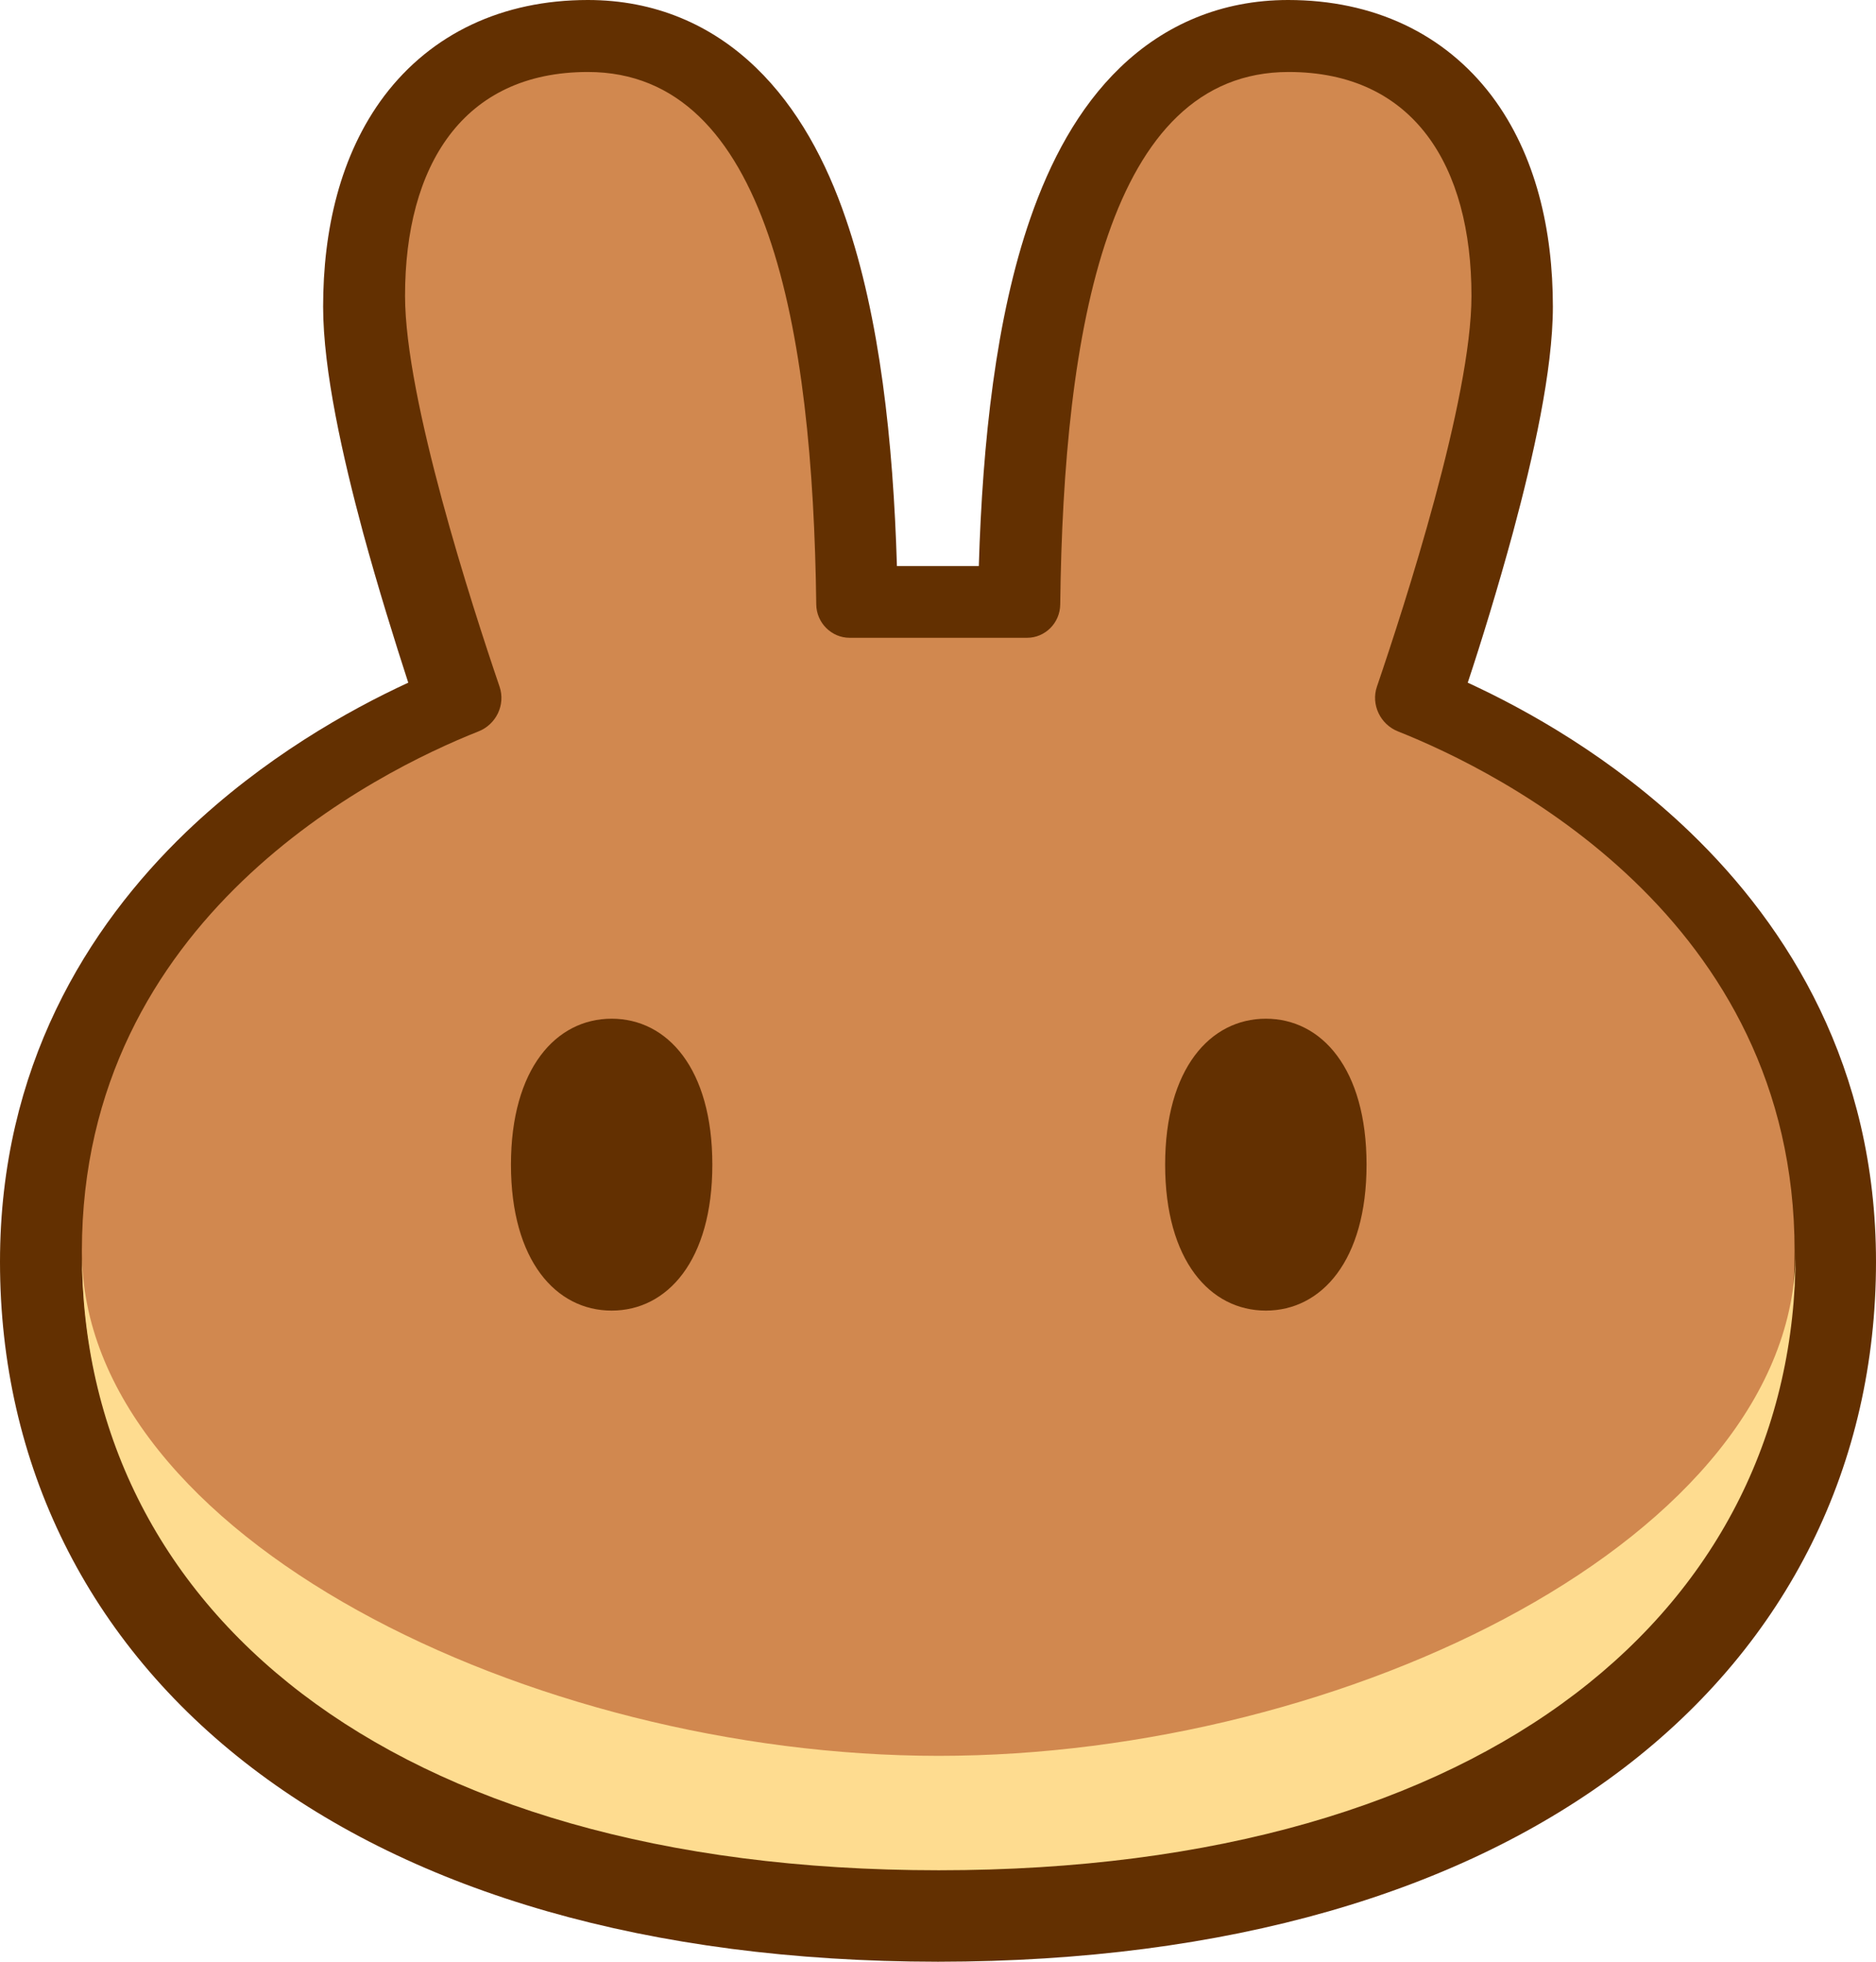
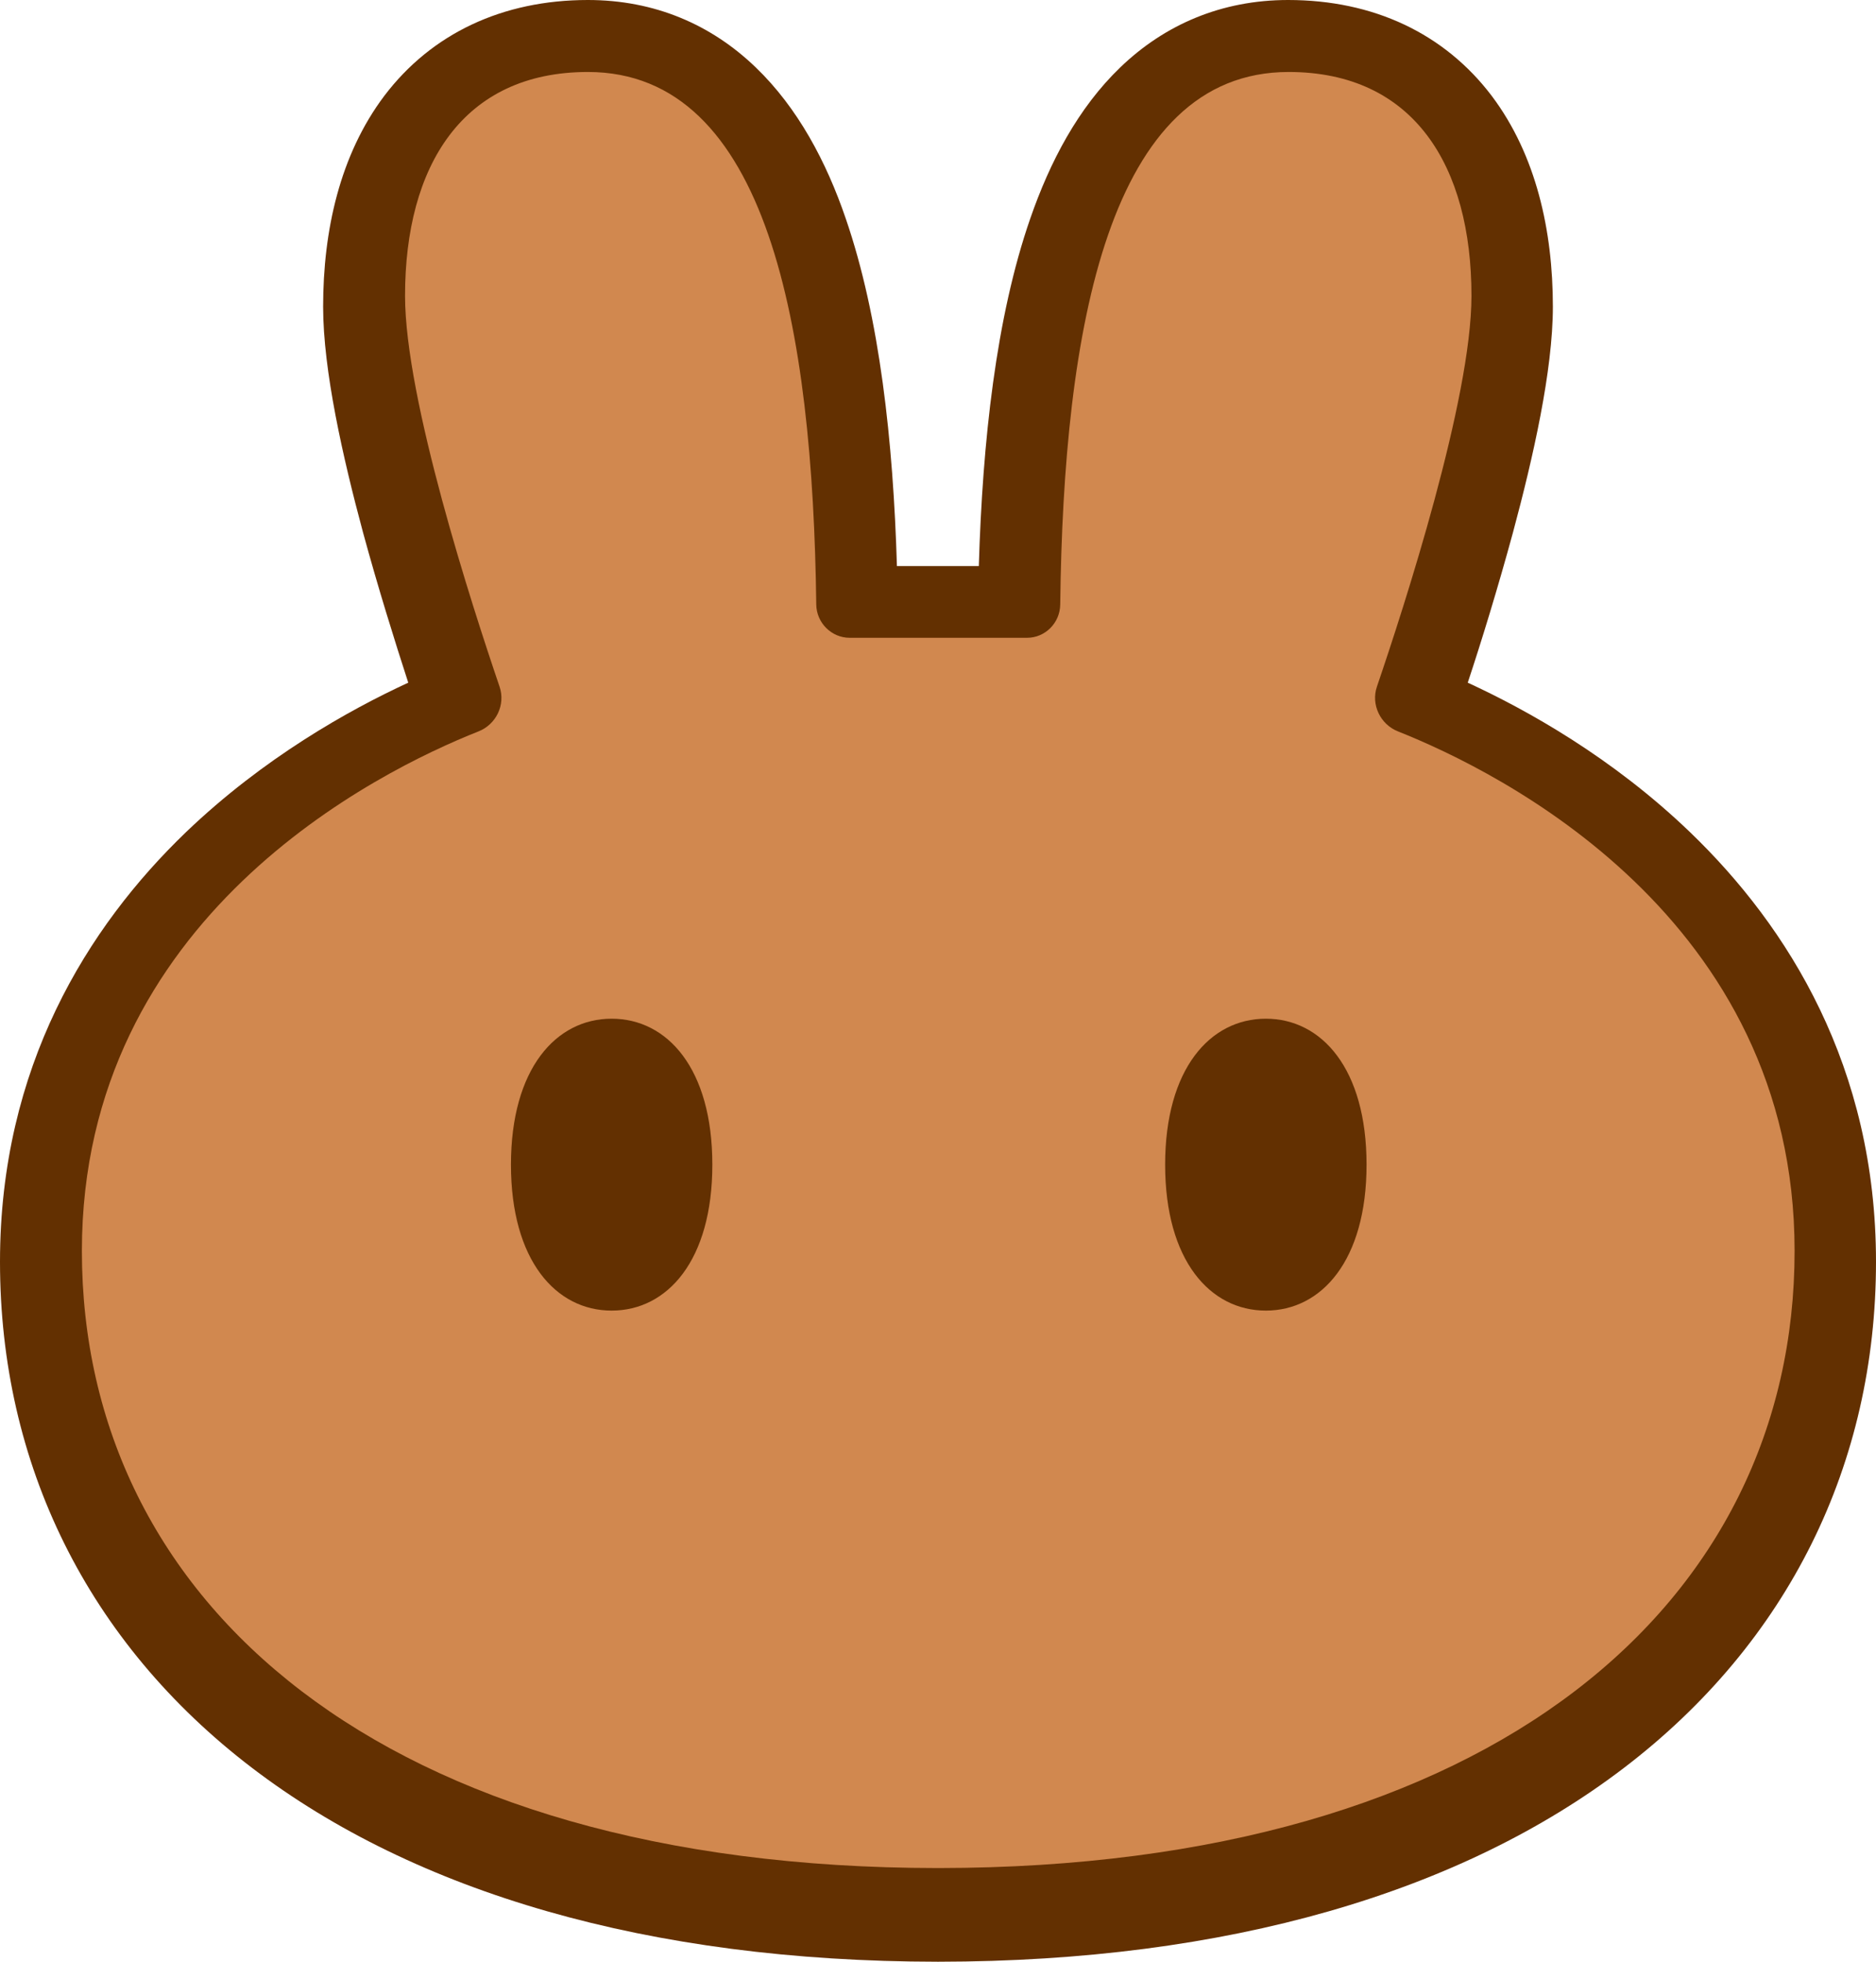
<svg xmlns="http://www.w3.org/2000/svg" width="66" height="69" viewBox="0 0 66 69" fill="none">
  <path fill-rule="evenodd" clip-rule="evenodd" d="M32.983 69C22.807 68.991 14.598 66.555 8.87 62.184C3.073 57.762 0 51.483 0 44.381C0 37.539 3.073 32.605 6.546 29.267C9.271 26.657 12.274 24.974 14.363 24.012C13.893 22.564 13.301 20.673 12.77 18.722C12.065 16.103 11.368 13.033 11.368 10.787C11.368 8.125 11.952 5.454 13.519 3.373C15.181 1.179 17.68 0 20.683 0C23.033 0 25.026 0.867 26.584 2.367C28.073 3.798 29.074 5.697 29.753 7.683C30.954 11.169 31.424 15.54 31.555 19.91H34.436C34.567 15.54 35.037 11.169 36.247 7.683C36.935 5.697 37.927 3.798 39.416 2.367C40.974 0.867 42.976 0 45.317 0C48.321 0 50.819 1.179 52.481 3.373C54.048 5.454 54.632 8.125 54.632 10.787C54.632 13.033 53.935 16.103 53.23 18.722C52.699 20.673 52.116 22.572 51.637 24.012C53.726 24.974 56.729 26.648 59.454 29.267C62.927 32.605 66 37.539 66 44.381C66 51.483 62.927 57.762 57.13 62.184C51.402 66.555 43.202 68.991 33.017 69H32.983Z" fill="#633001" />
  <path d="M20.683 2.532C16.278 2.532 14.25 5.836 14.25 10.406C14.25 14.039 16.609 21.315 17.575 24.151C17.793 24.792 17.453 25.486 16.826 25.729C13.301 27.125 2.881 32.258 2.881 44C2.881 56.365 13.466 65.696 32.983 65.705H33.009H33.035C52.551 65.688 63.136 56.365 63.136 44C63.136 32.258 52.725 27.134 49.191 25.729C48.564 25.486 48.225 24.784 48.442 24.151C49.409 21.315 51.768 14.039 51.768 10.406C51.768 5.836 49.739 2.532 45.335 2.532C38.998 2.532 37.413 11.568 37.3 21.263C37.291 21.913 36.769 22.433 36.134 22.433H29.892C29.248 22.433 28.726 21.904 28.717 21.263C28.595 11.568 27.02 2.532 20.683 2.532Z" fill="#D1884F" />
-   <path d="M33.026 61.759C18.689 61.759 2.907 54.033 2.881 44.035V44.078C2.881 56.452 13.484 65.783 33.026 65.783C52.568 65.783 63.171 56.452 63.171 44.078V44.035C63.145 54.033 47.363 61.759 33.026 61.759Z" fill="#FEDC90" />
  <path d="M25.061 40.965C25.061 44.338 23.477 46.098 21.518 46.098C19.56 46.098 17.976 44.338 17.976 40.965C17.976 37.592 19.56 35.831 21.518 35.831C23.477 35.831 25.061 37.583 25.061 40.965ZM48.077 40.965C48.077 44.338 46.492 46.098 44.534 46.098C42.575 46.098 40.991 44.338 40.991 40.965C40.991 37.592 42.575 35.831 44.534 35.831C46.492 35.831 48.077 37.583 48.077 40.965Z" fill="#633001" />
</svg>